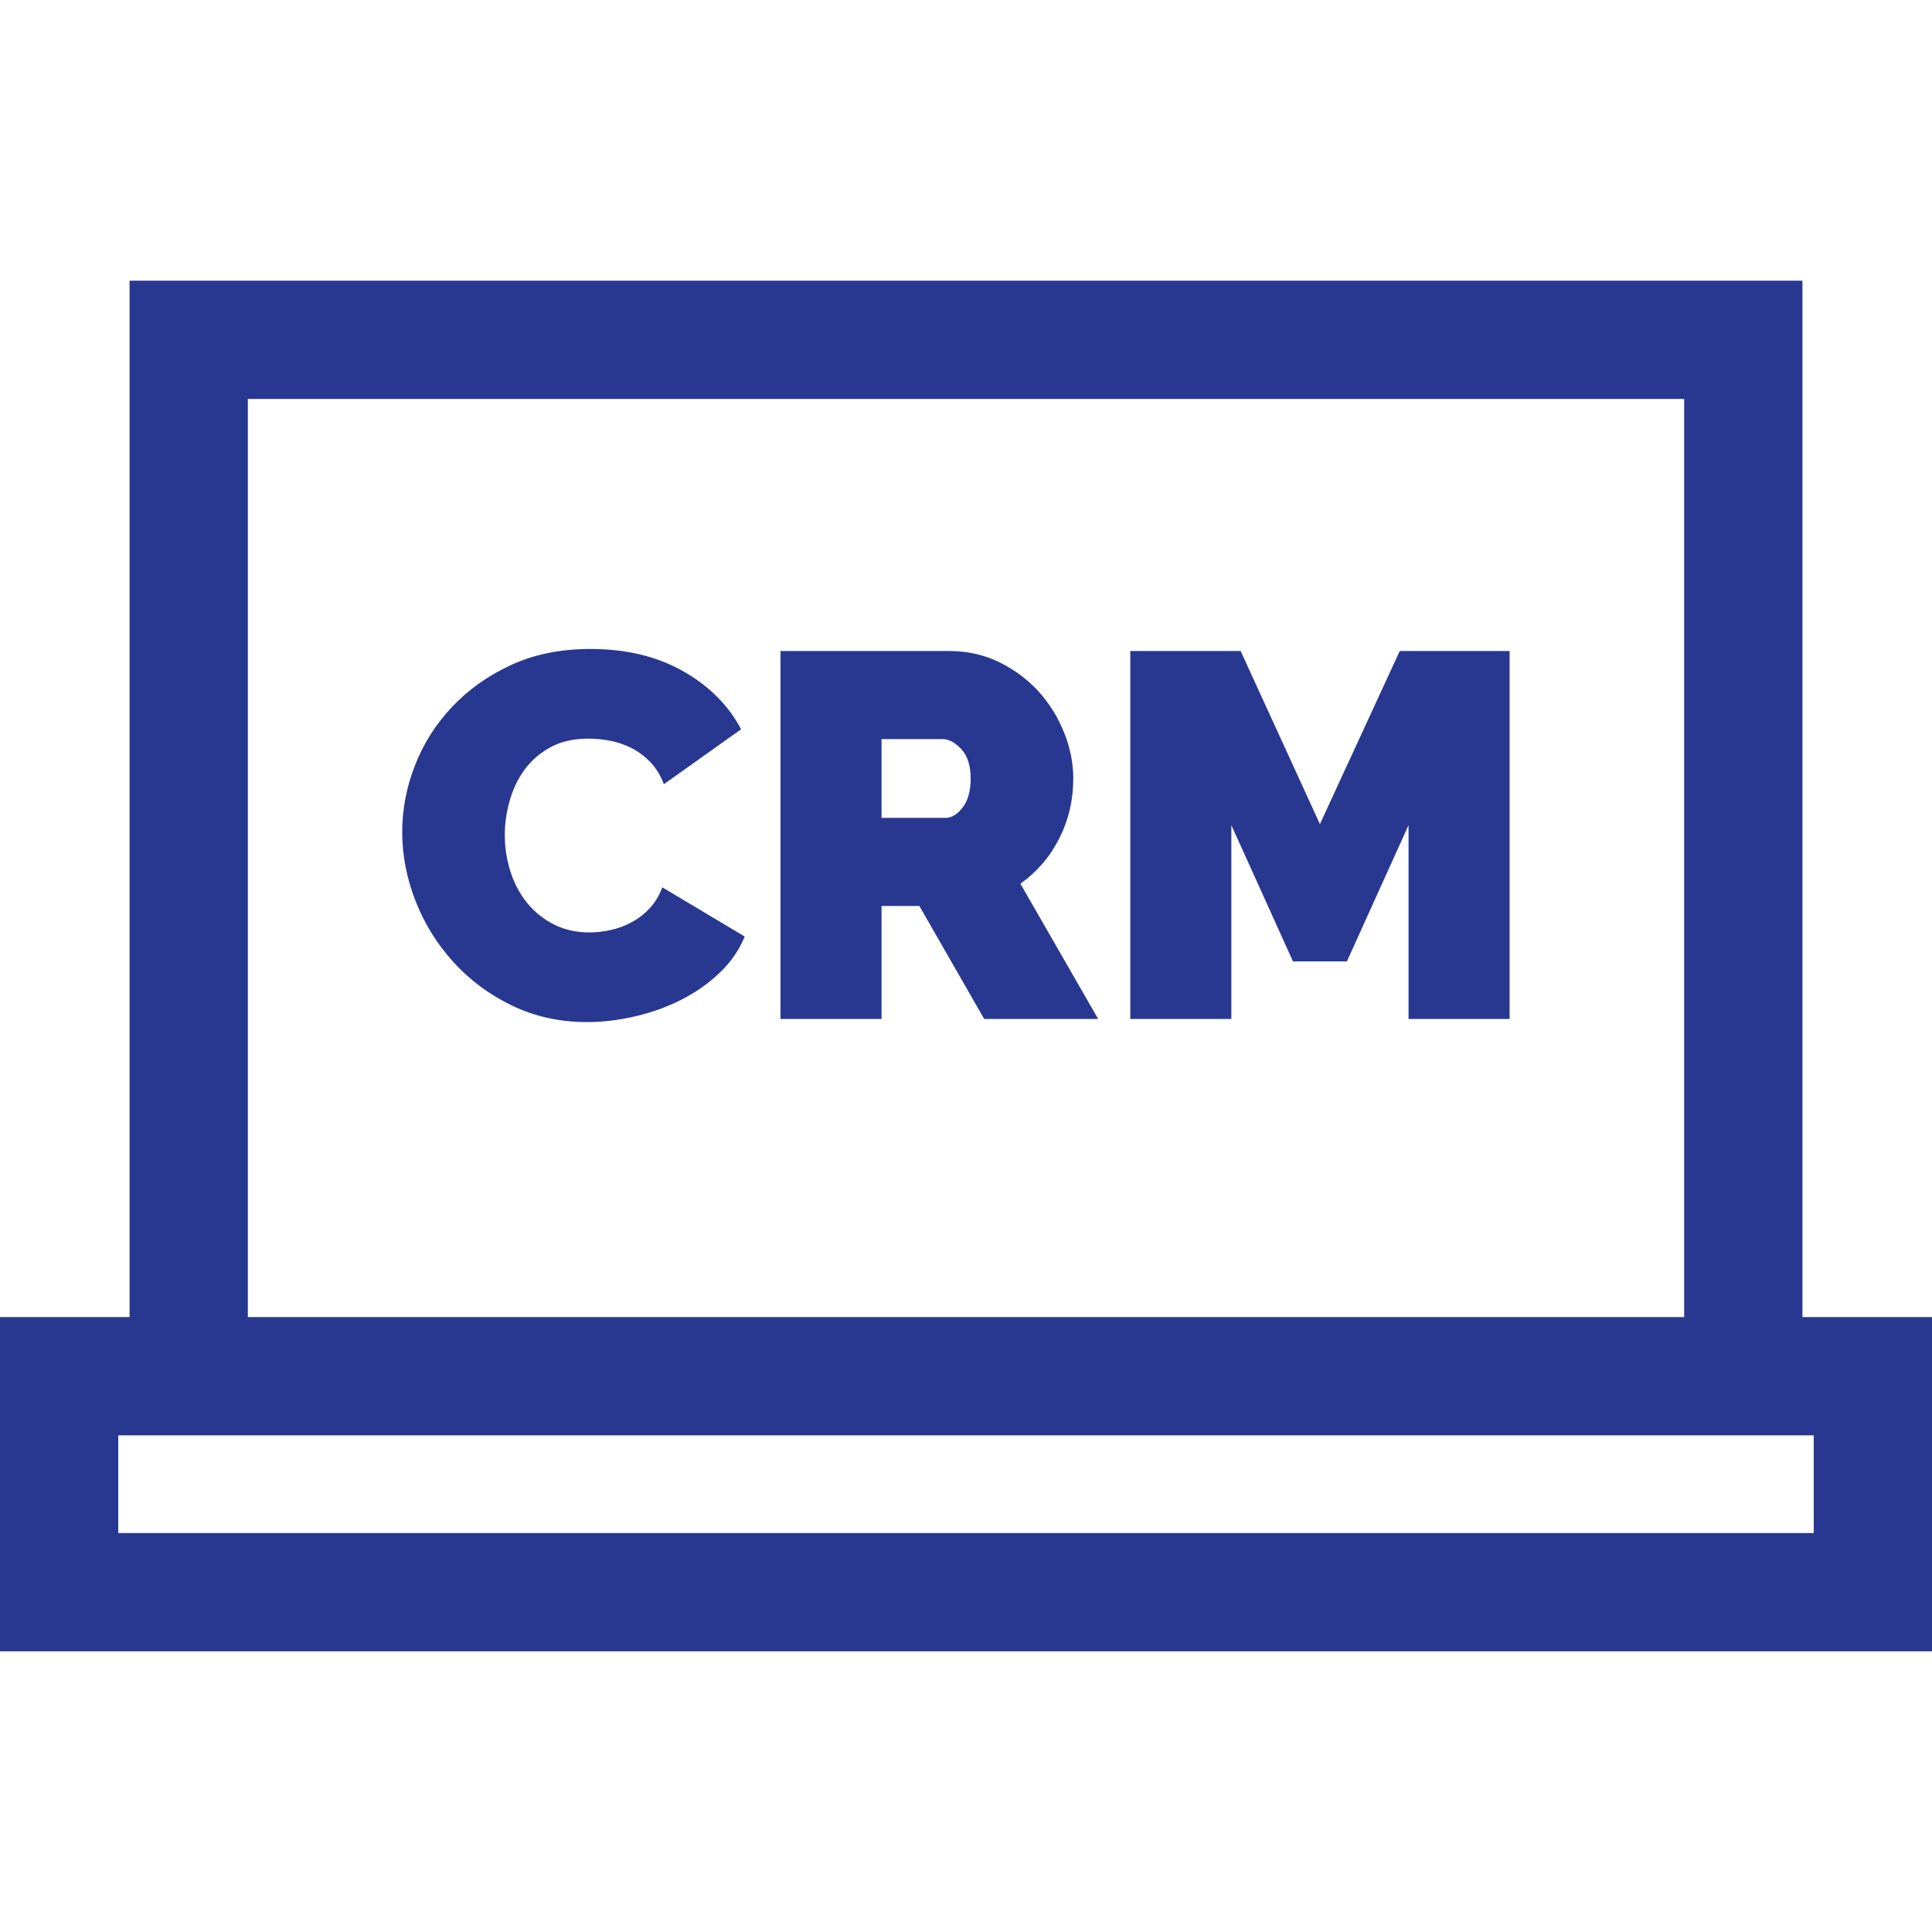
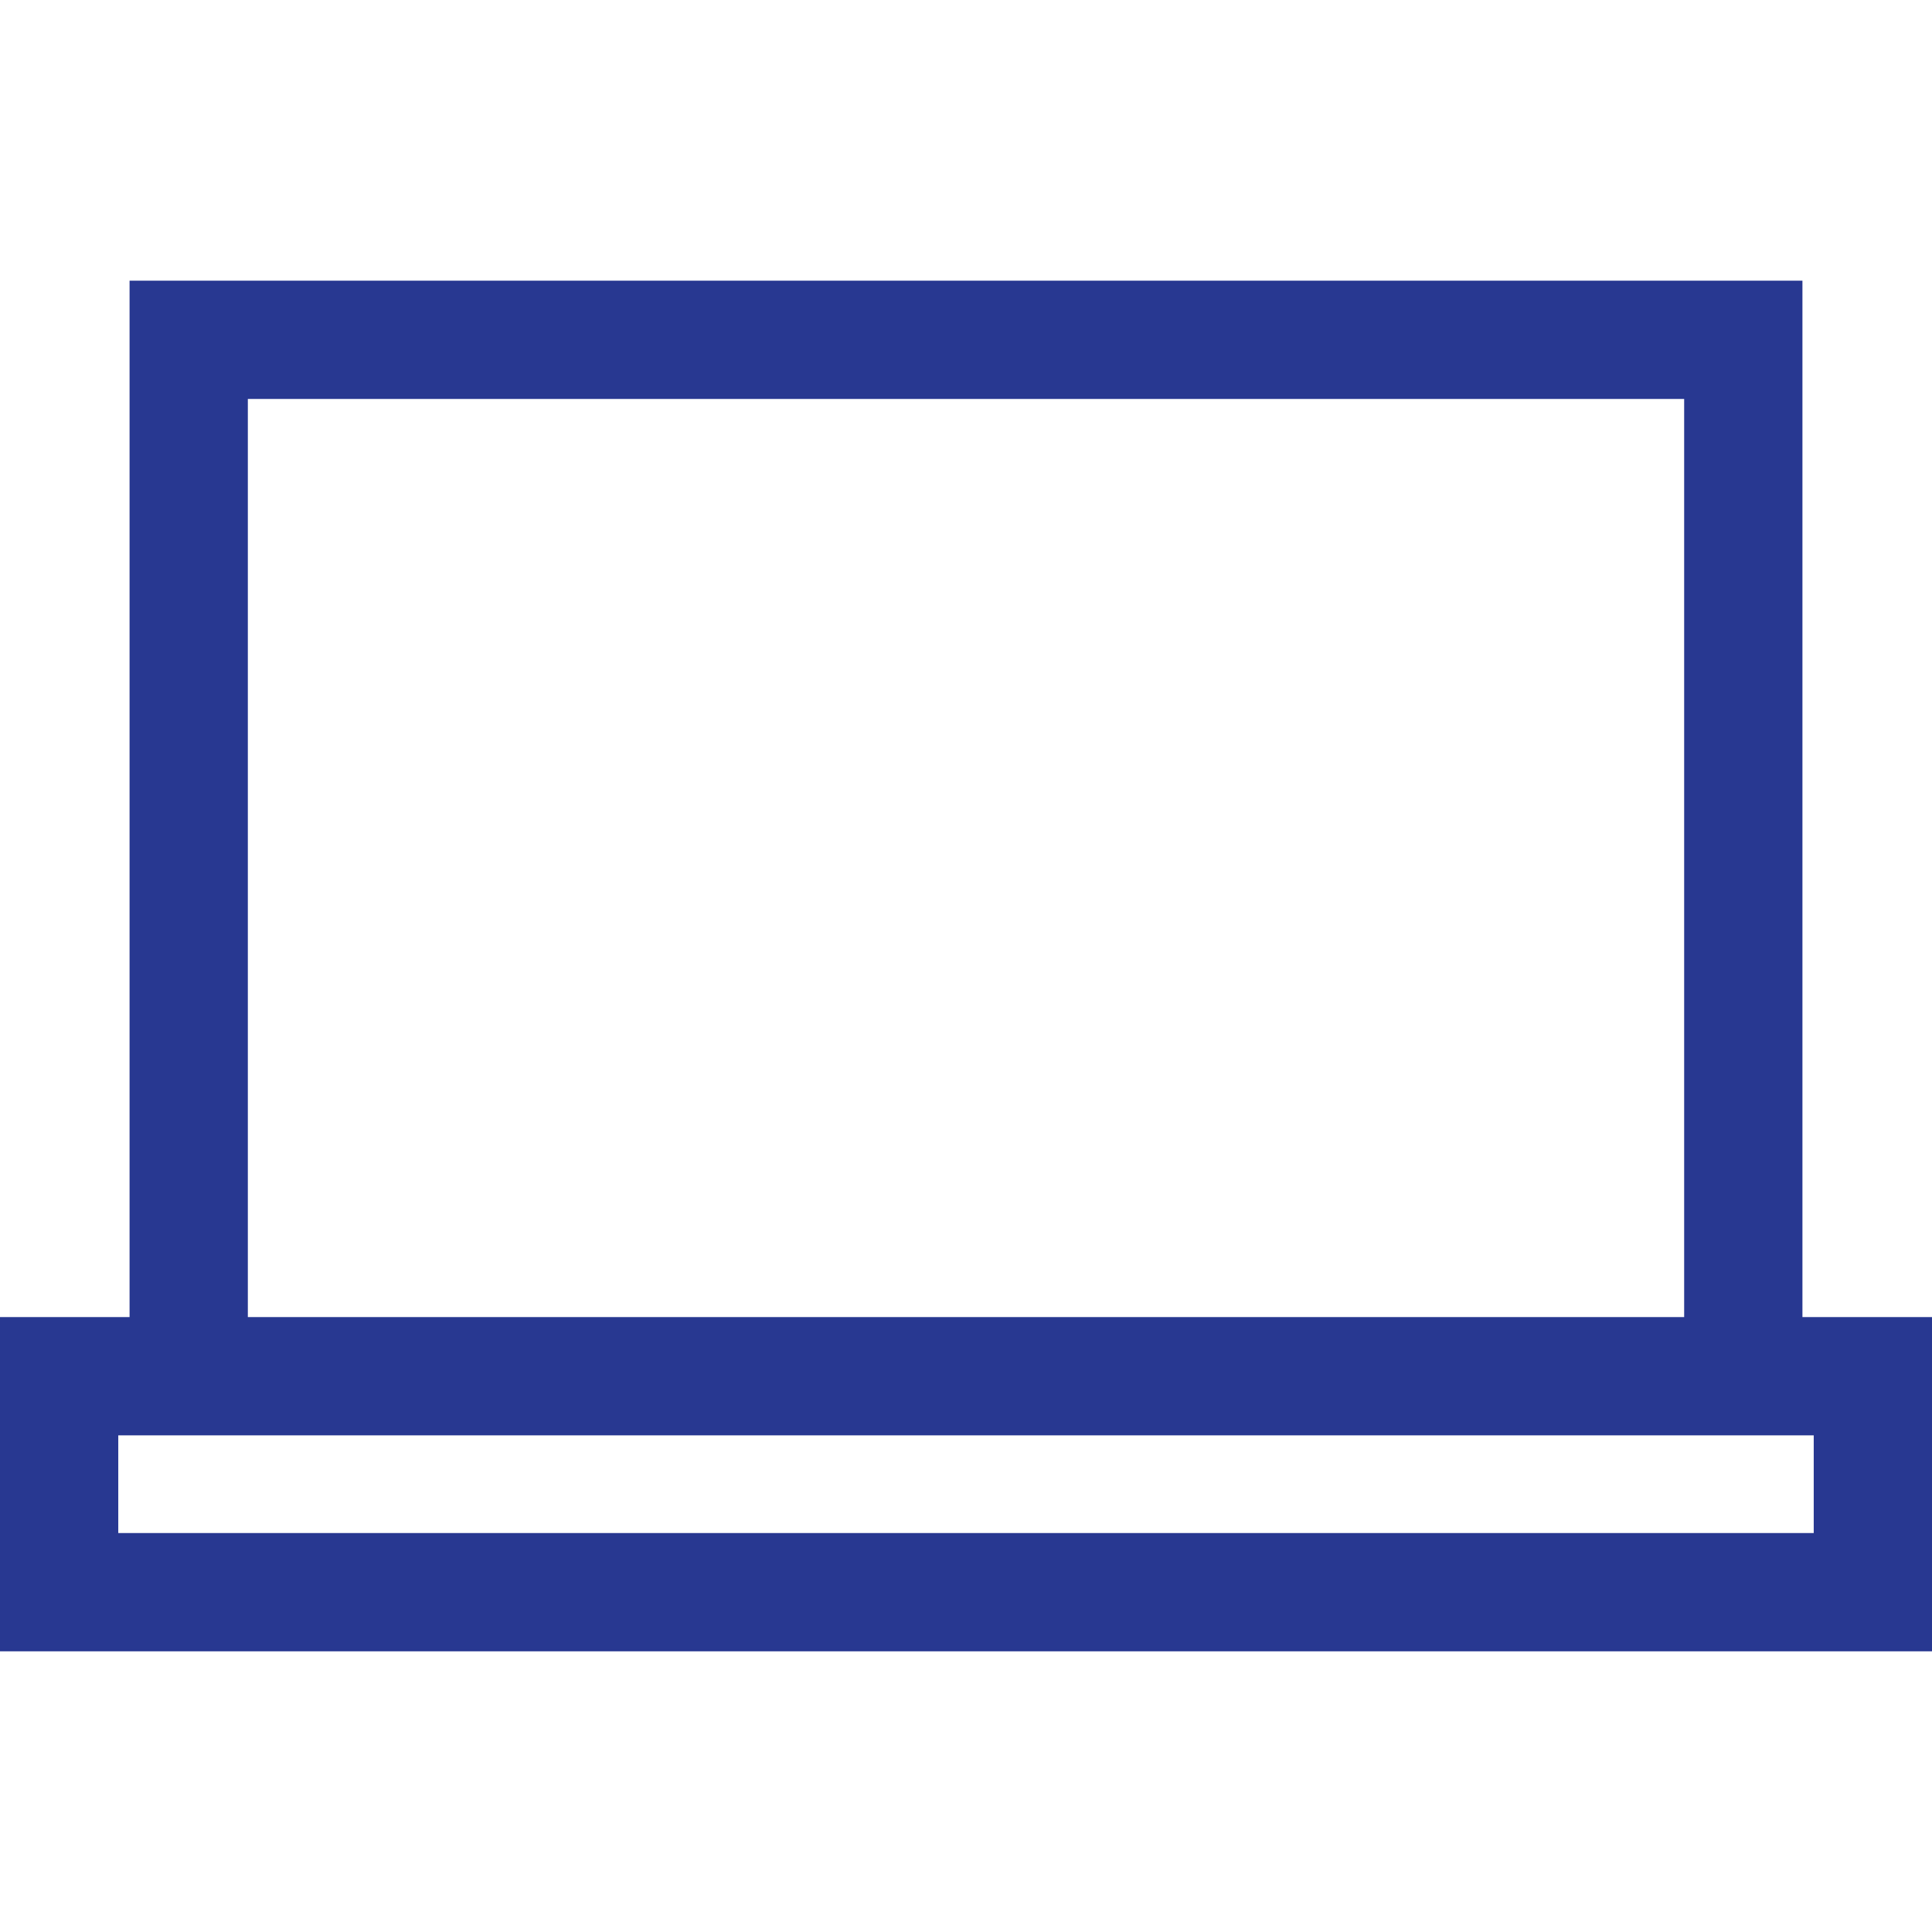
<svg xmlns="http://www.w3.org/2000/svg" width="32" height="32" viewBox="0 0 32 32" fill="none">
  <path d="M29.854 21.815V4.649H2.146V21.815H0V27.351H32V21.815H29.854ZM4.105 6.608H27.895V21.815H4.105V6.608ZM30.041 25.392H1.959V23.774H30.041V25.392Z" fill="#283891" />
-   <path d="M10.97 14.697C10.919 14.834 10.849 14.95 10.76 15.044C10.673 15.138 10.572 15.216 10.46 15.276C10.351 15.335 10.233 15.379 10.112 15.405C9.992 15.431 9.875 15.444 9.76 15.444C9.543 15.444 9.347 15.399 9.172 15.311C8.998 15.222 8.85 15.103 8.73 14.954C8.61 14.806 8.518 14.634 8.456 14.44C8.393 14.245 8.361 14.042 8.361 13.83C8.361 13.641 8.388 13.451 8.443 13.259C8.497 13.068 8.58 12.896 8.692 12.744C8.803 12.593 8.946 12.47 9.121 12.375C9.295 12.281 9.503 12.234 9.743 12.234C9.857 12.234 9.976 12.245 10.099 12.268C10.223 12.291 10.343 12.332 10.455 12.388C10.57 12.445 10.674 12.523 10.769 12.62C10.863 12.717 10.939 12.84 10.996 12.989L12.275 12.079C12.063 11.679 11.741 11.357 11.309 11.114C10.877 10.87 10.367 10.749 9.777 10.749C9.285 10.749 8.847 10.838 8.464 11.015C8.081 11.192 7.755 11.424 7.486 11.71C7.217 11.996 7.012 12.319 6.872 12.68C6.732 13.04 6.662 13.407 6.662 13.779C6.662 14.168 6.736 14.551 6.885 14.929C7.033 15.306 7.244 15.644 7.516 15.942C7.787 16.239 8.111 16.478 8.486 16.658C8.86 16.838 9.274 16.929 9.726 16.929C9.983 16.929 10.248 16.897 10.52 16.834C10.791 16.771 11.046 16.68 11.284 16.559C11.521 16.439 11.733 16.291 11.919 16.113C12.105 15.936 12.243 15.736 12.335 15.512L10.97 14.697ZM16.901 14.637C17.176 14.442 17.391 14.192 17.545 13.886C17.7 13.58 17.777 13.249 17.777 12.894C17.777 12.637 17.725 12.381 17.622 12.126C17.519 11.872 17.378 11.646 17.198 11.448C17.017 11.251 16.801 11.091 16.549 10.967C16.298 10.845 16.023 10.783 15.725 10.783H12.927V16.877H14.601V15.006H15.228L16.301 16.877H18.189L16.901 14.637ZM15.944 13.375C15.856 13.49 15.76 13.547 15.657 13.547H14.601V12.242H15.614C15.717 12.242 15.82 12.298 15.923 12.409C16.026 12.521 16.077 12.683 16.077 12.895C16.077 13.1 16.033 13.261 15.944 13.375ZM23.184 10.783L21.862 13.65L20.549 10.783H18.721V16.877H20.395V13.667L21.416 15.924H22.309L23.33 13.667V16.877H25.004V10.783H23.184Z" fill="#283891" />
</svg>